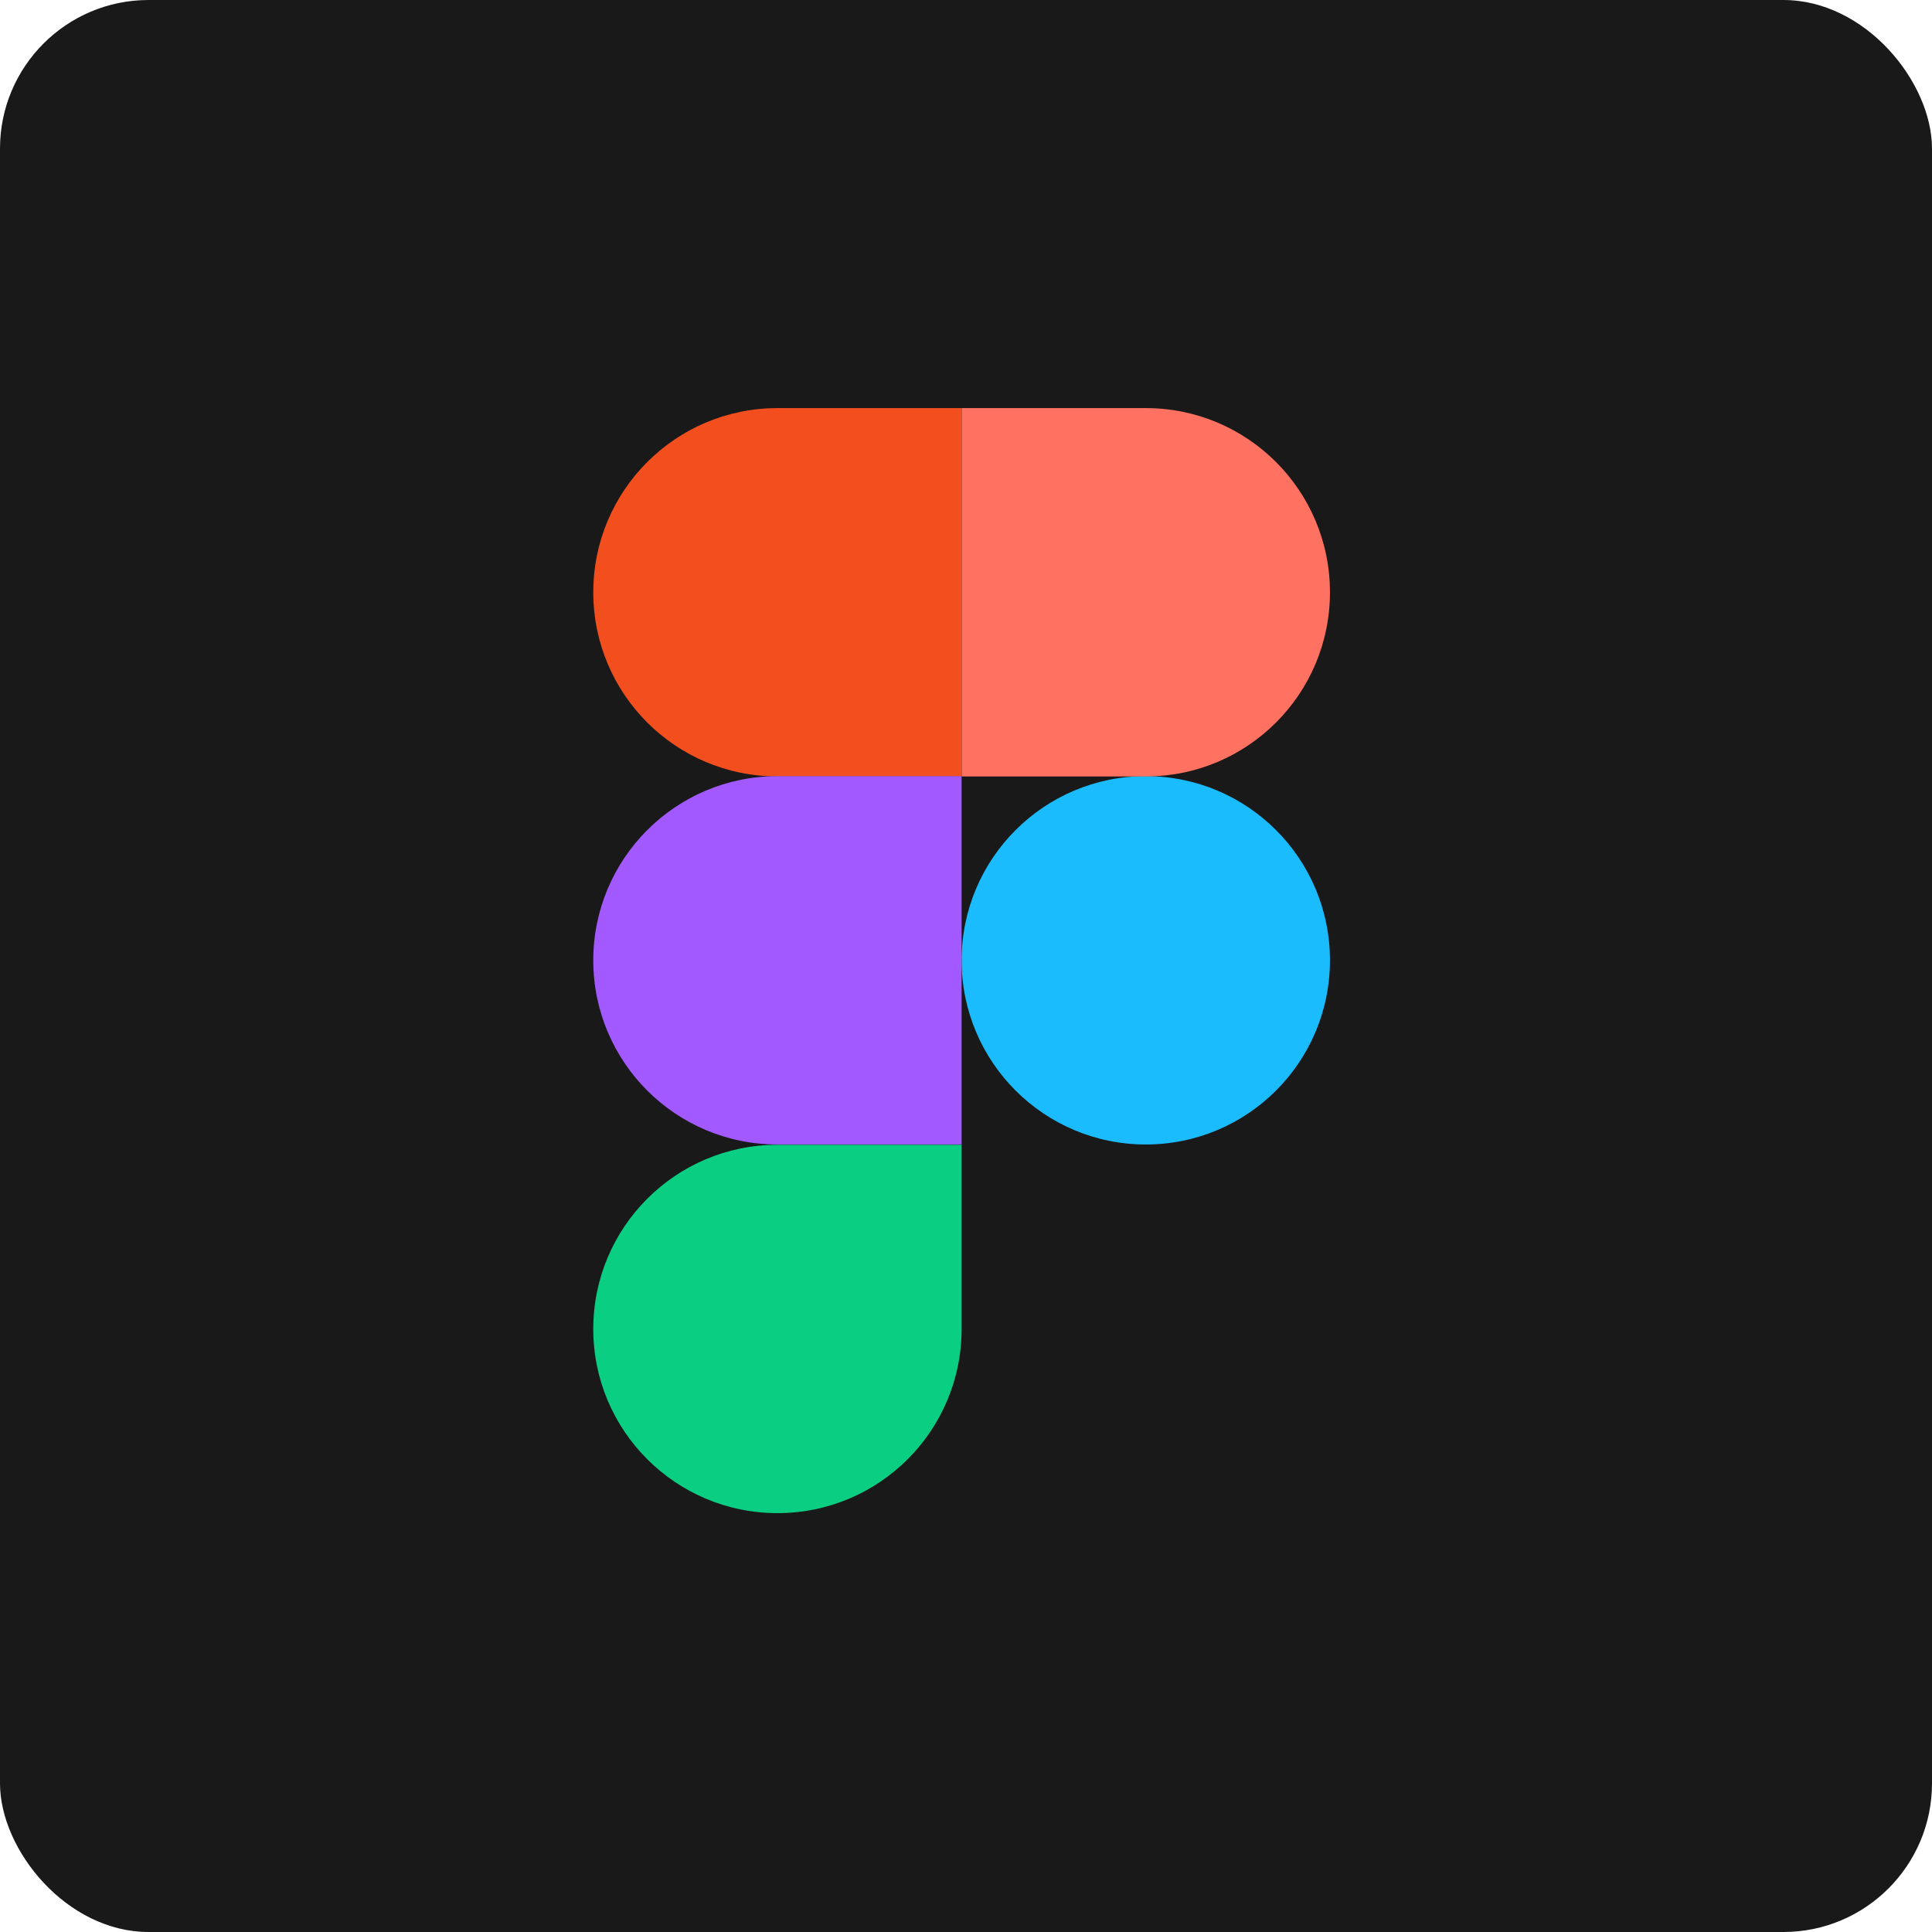
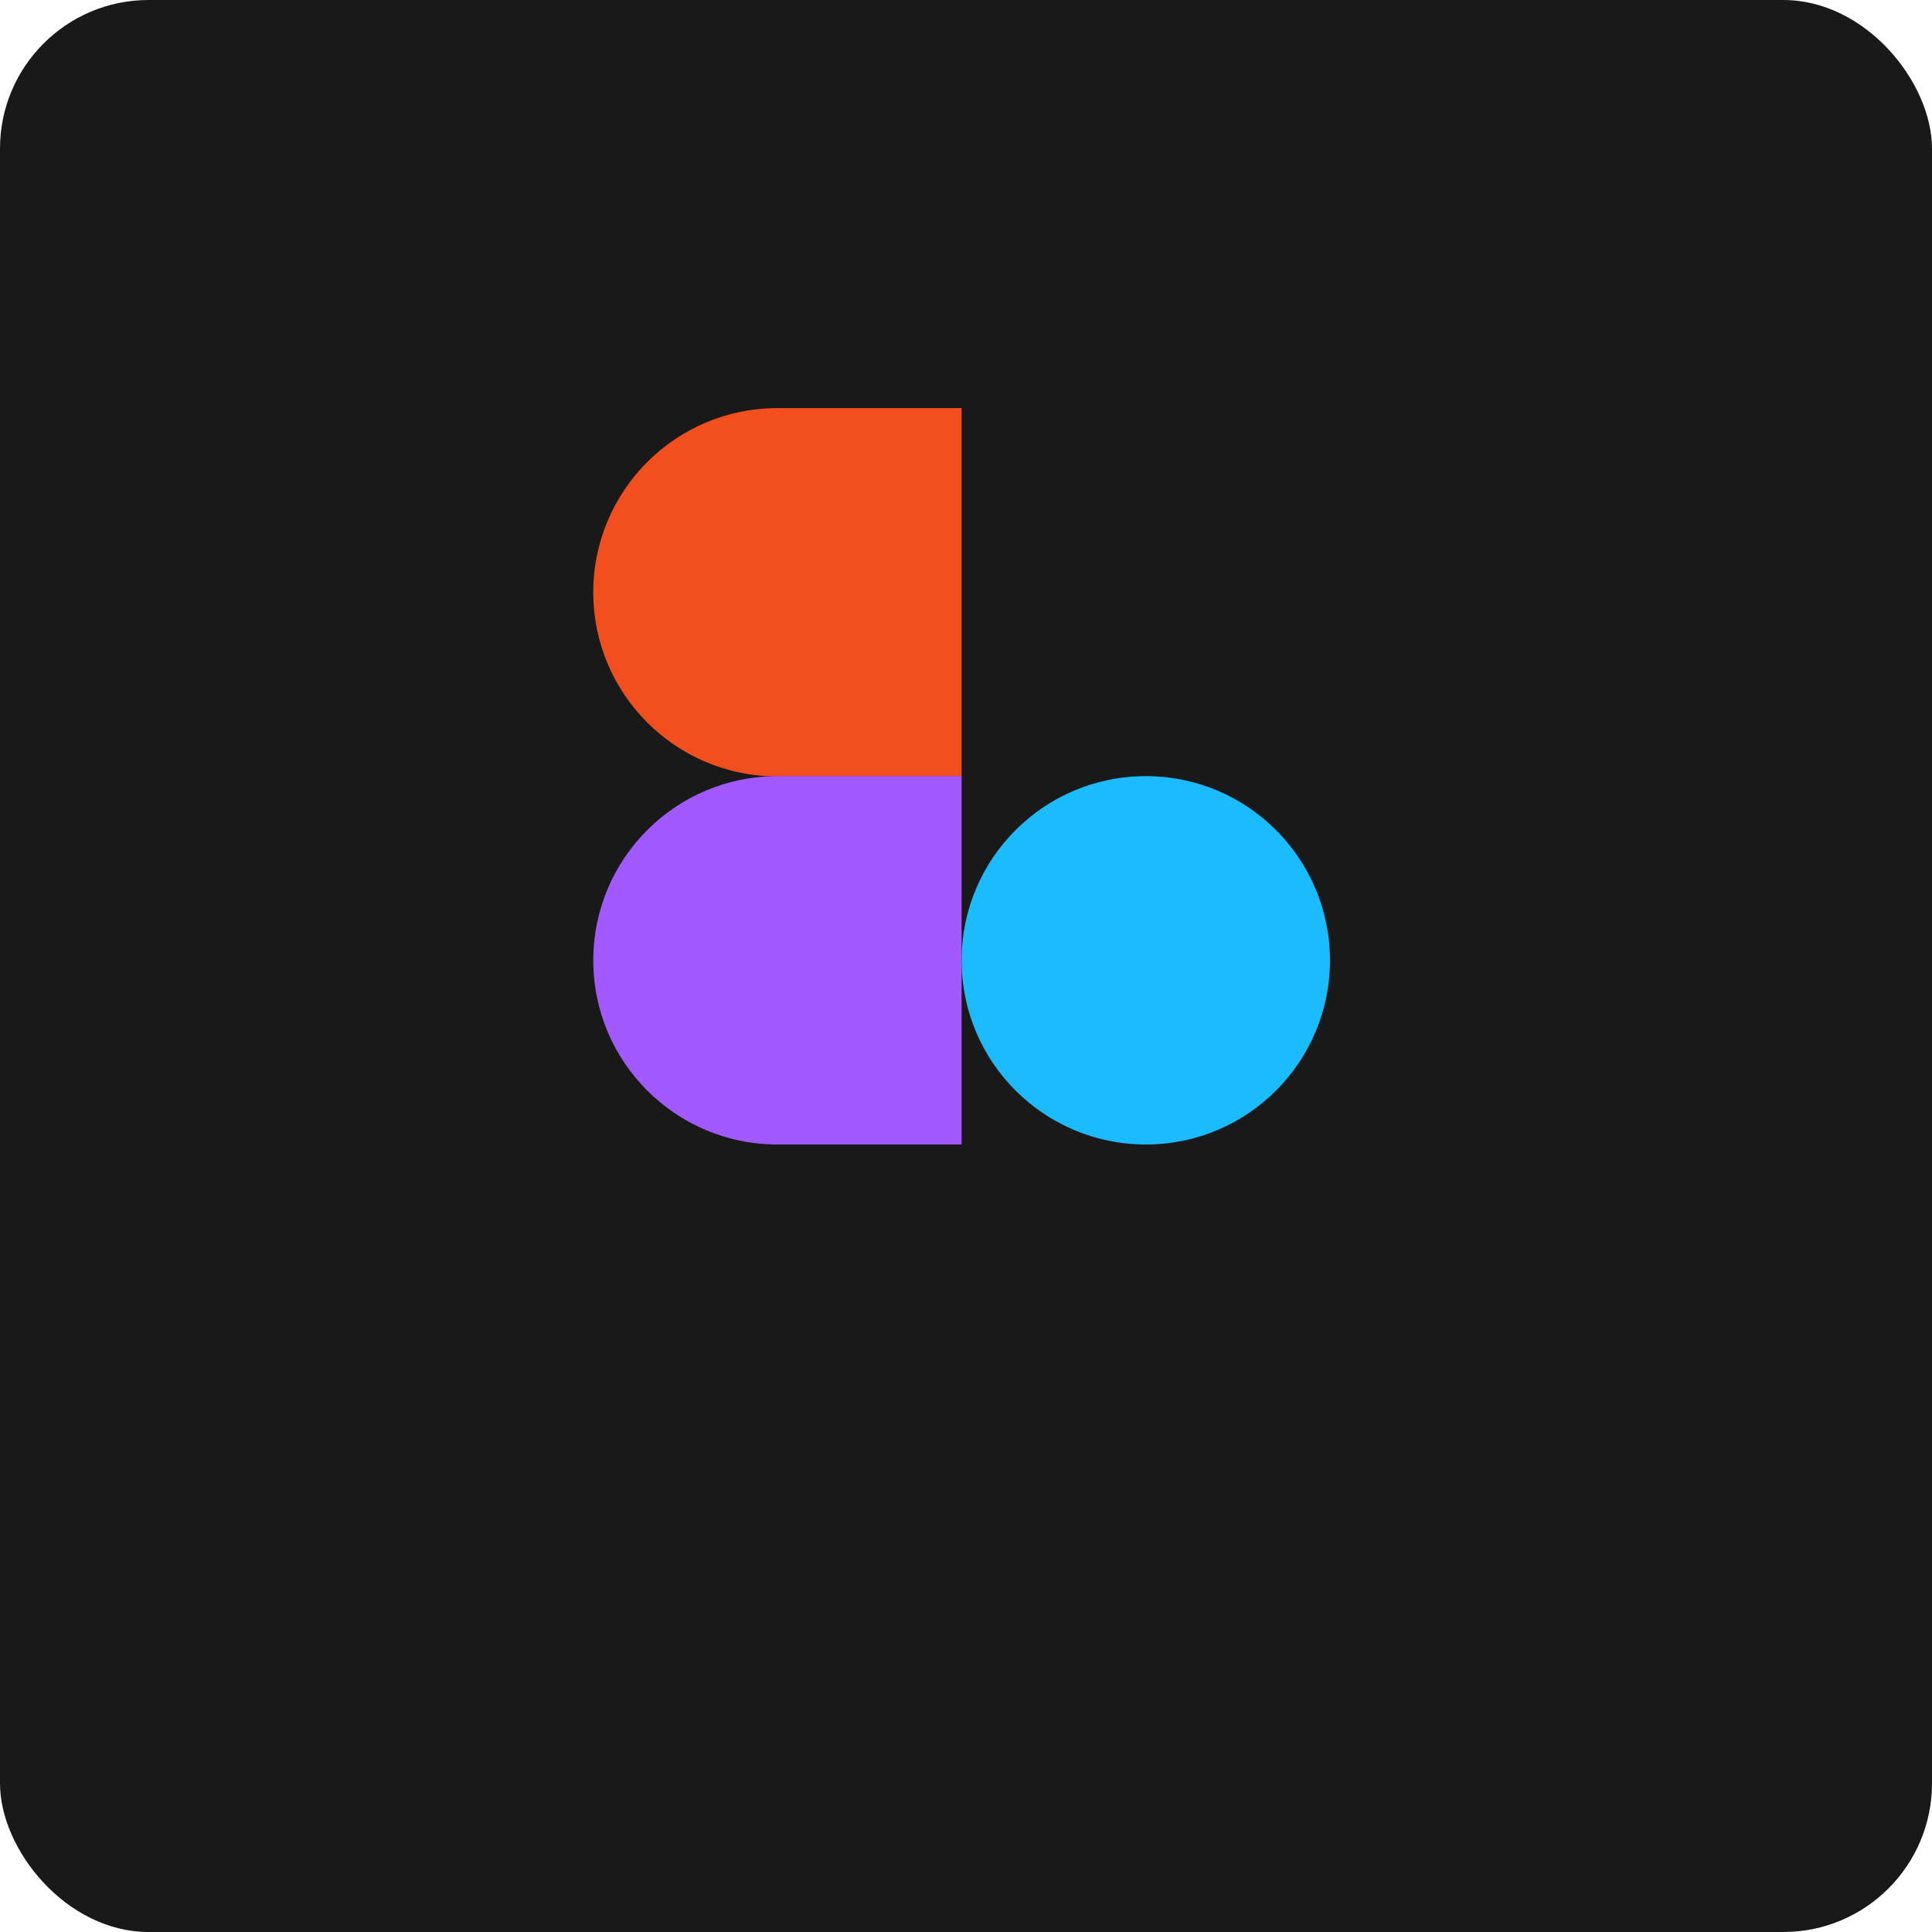
<svg xmlns="http://www.w3.org/2000/svg" width="26" height="26" viewBox="0 0 26 26" fill="none">
  <rect width="26" height="26" rx="2" fill="#1A1919" />
  <g clip-path="url(#clip0_1199_48001)">
    <path d="M12.941 12.924C12.941 11.555 14.051 10.445 15.42 10.445C16.789 10.445 17.898 11.555 17.898 12.924C17.898 14.293 16.789 15.402 15.42 15.402C14.051 15.402 12.941 14.293 12.941 12.924Z" fill="#1ABCFE" />
-     <path d="M7.984 17.885C7.984 16.516 9.094 15.406 10.463 15.406H12.941V17.885C12.941 19.254 11.832 20.363 10.463 20.363C9.094 20.363 7.984 19.254 7.984 17.885Z" fill="#0ACF83" />
-     <path d="M12.941 5.492V10.449H15.42C16.789 10.449 17.898 9.34 17.898 7.971C17.898 6.602 16.789 5.492 15.42 5.492H12.941Z" fill="#FF7262" />
    <path d="M7.984 7.971C7.984 9.34 9.094 10.449 10.463 10.449H12.941V5.492H10.463C9.094 5.492 7.984 6.602 7.984 7.971Z" fill="#F24E1E" />
    <path d="M7.984 12.924C7.984 14.293 9.094 15.402 10.463 15.402H12.941V10.445H10.463C9.094 10.445 7.984 11.555 7.984 12.924Z" fill="#A259FF" />
  </g>
  <defs>
    <clipPath id="clip0_1199_48001">
      <rect width="10.016" height="15.024" fill="white" transform="translate(7.934 5.414)" />
    </clipPath>
  </defs>
</svg>